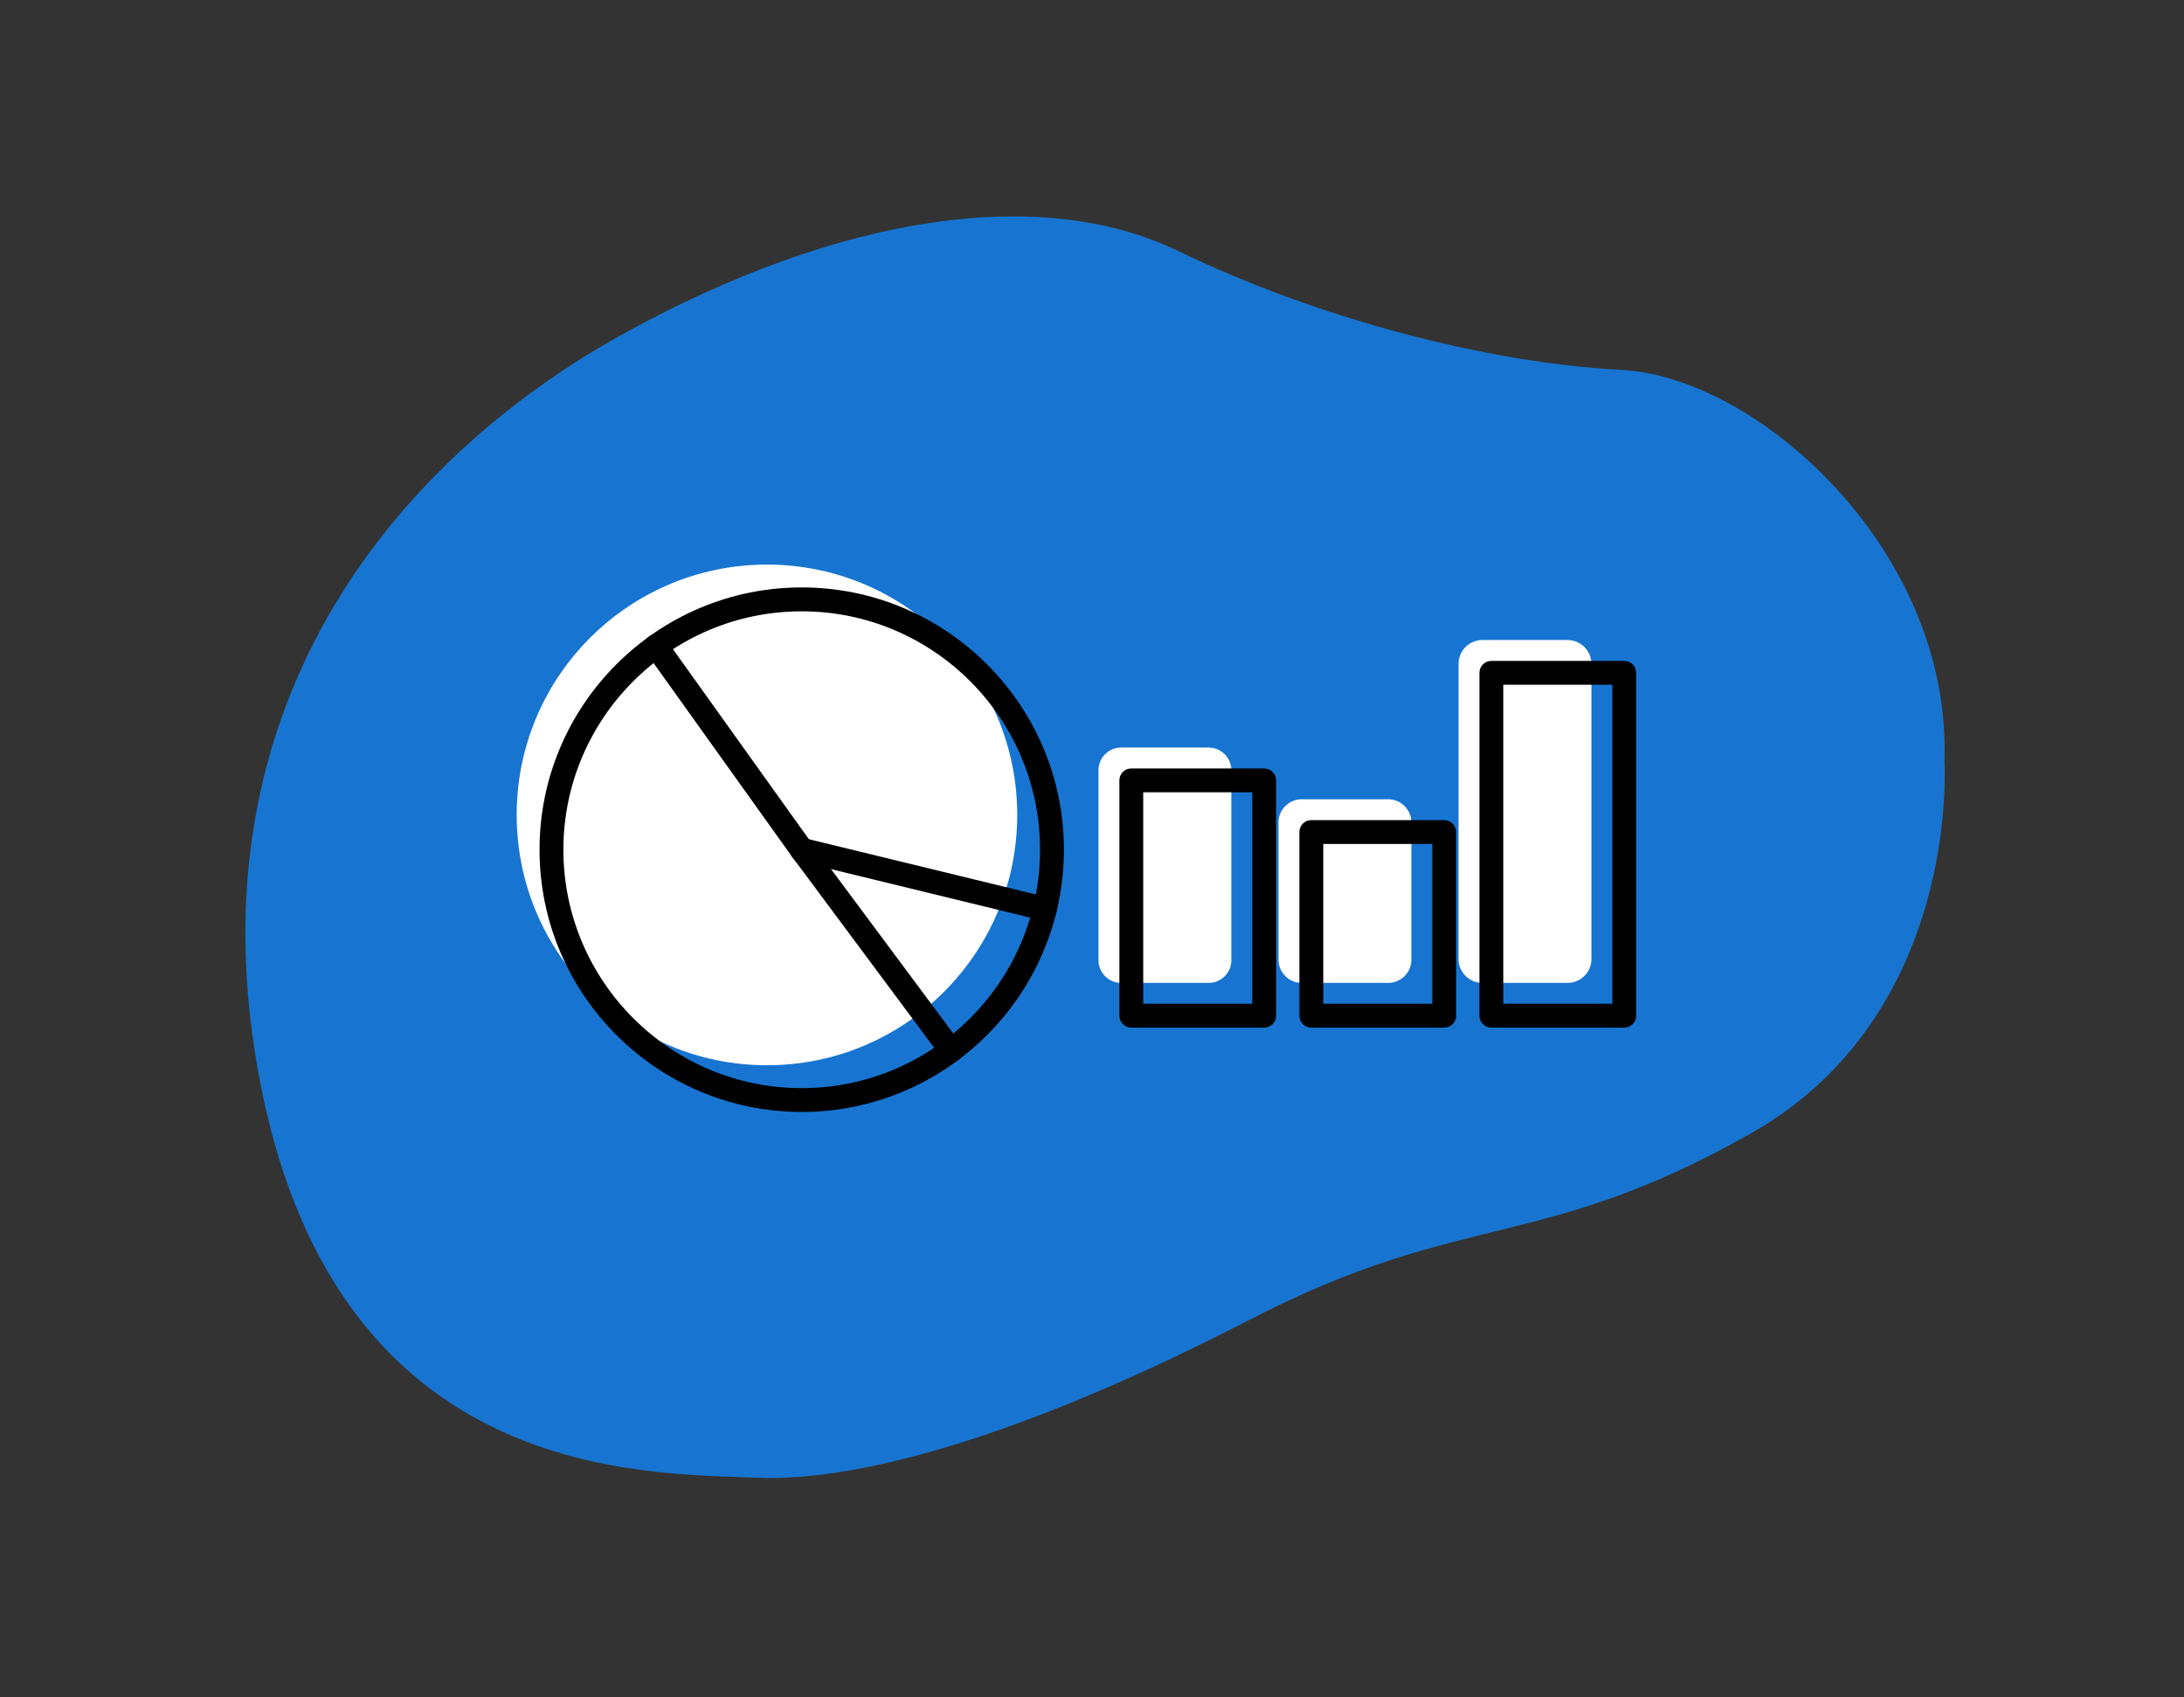
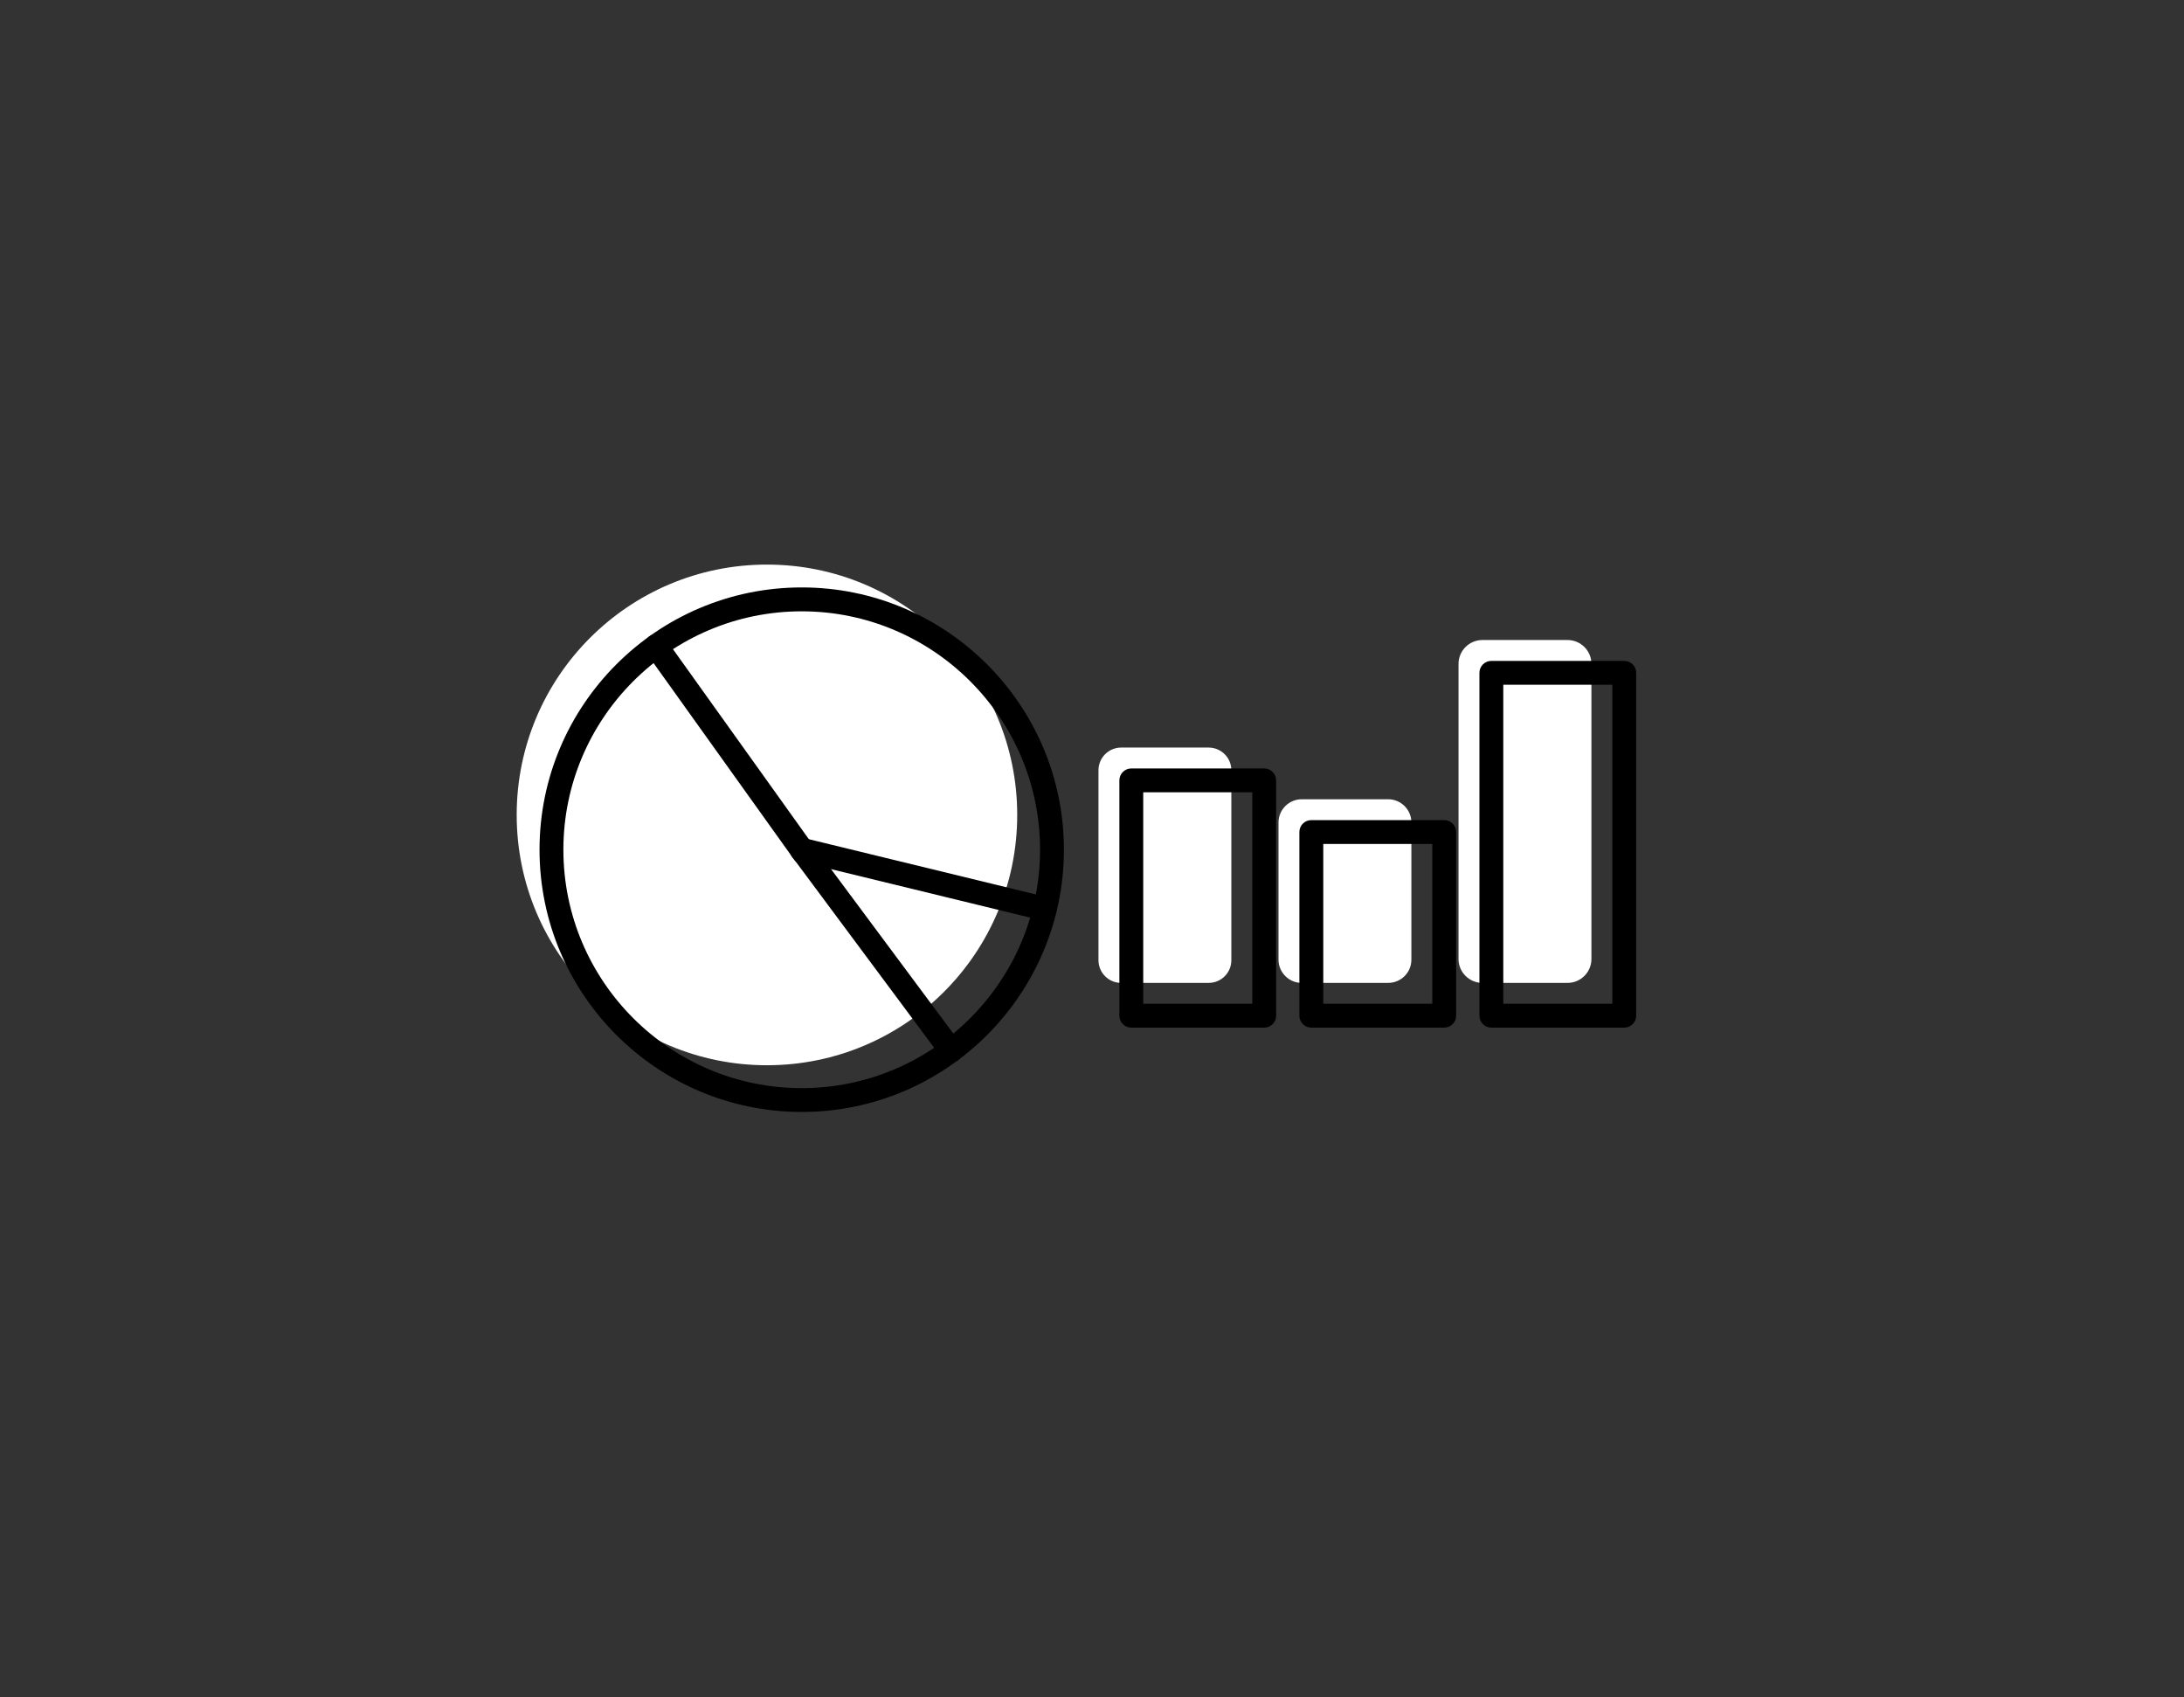
<svg xmlns="http://www.w3.org/2000/svg" version="1.1" id="Layer_1" x="0px" y="0px" viewBox="0 0 732.44 569" style="enable-background:new 0 0 732.44 569;" xml:space="preserve">
  <rect x="0" y="0" width="732.44" height="569" fill="#333333" stroke="none" />
  <style type="text/css">
	.st0{fill:#FD5D42;}
	.st1{fill:#FFFFFF;}
	.st2{fill:#1775D1;}
	.st3{fill:#8CB549;}
	.st4{fill:#FDC801;}
</style>
  <g>
    <g>
-       <path class="st2" d="M652.1,255.23c2.44-70.69-62.54-128.8-108.19-131.2S441.59,106.61,395.1,84.15    c-46.49-22.46-114.03-11.74-185.47,27.44C138.18,150.76,61.11,232.78,87.65,364.87S216.13,493.79,253.4,495.43    c37.27,1.64,95.05-16.49,166.25-53.23c71.2-36.74,97.02-22.27,167.58-62.23C657.79,340.01,652.1,255.23,652.1,255.23z" />
-     </g>
+       </g>
    <g>
      <g>
        <g>
          <path class="st1" d="M405.35,329.54H376c-4.2,0-7.61-3.41-7.61-7.61v-63.68c0-4.2,3.41-7.61,7.61-7.61h29.34      c4.2,0,7.61,3.41,7.61,7.61v63.68C412.96,326.13,409.55,329.54,405.35,329.54z" />
        </g>
        <g>
          <path class="st1" d="M525.7,329.54h-28.55c-4.42,0-8.01-3.59-8.01-8.01v-98.94c0-4.42,3.59-8.01,8.01-8.01h28.55      c4.42,0,8.01,3.59,8.01,8.01v98.94C533.71,325.95,530.12,329.54,525.7,329.54z" />
        </g>
        <g>
          <path class="st1" d="M465.54,329.54h-28.98c-4.3,0-7.79-3.49-7.79-7.79v-45.99c0-4.3,3.49-7.79,7.79-7.79h28.98      c4.3,0,7.79,3.49,7.79,7.79v45.99C473.34,326.05,469.85,329.54,465.54,329.54z" />
        </g>
      </g>
      <g>
        <g>
          <path d="M423.97,344.54H379.4c-2.21,0-4-1.79-4-4v-78.9c0-2.21,1.79-4,4-4h44.57c2.21,0,4,1.79,4,4v78.9      C427.97,342.75,426.18,344.54,423.97,344.54z M383.4,336.54h36.57v-70.9H383.4V336.54z" />
        </g>
        <g>
          <path d="M544.72,344.54h-44.57c-2.21,0-4-1.79-4-4V225.58c0-2.21,1.79-4,4-4h44.57c2.21,0,4,1.79,4,4v114.96      C548.72,342.75,546.93,344.54,544.72,344.54z M504.15,336.54h36.57V229.58h-36.57V336.54z" />
        </g>
        <g>
          <path d="M484.34,344.54h-44.57c-2.21,0-4-1.79-4-4v-61.58c0-2.21,1.79-4,4-4h44.57c2.21,0,4,1.79,4,4v61.58      C488.34,342.75,486.55,344.54,484.34,344.54z M443.78,336.54h36.57v-53.58h-36.57V336.54z" />
        </g>
      </g>
    </g>
    <g>
      <g>
        <g>
          <circle class="st1" cx="257.21" cy="273.22" r="83.93" />
        </g>
      </g>
      <g>
        <g>
          <g>
            <path d="M268.87,372.81c-48.48,0-87.93-39.44-87.93-87.93s39.44-87.93,87.93-87.93s87.93,39.44,87.93,87.93       S317.36,372.81,268.87,372.81z M268.87,204.96c-44.07,0-79.93,35.86-79.93,79.93s35.85,79.93,79.93,79.93       c44.07,0,79.93-35.86,79.93-79.93S312.95,204.96,268.87,204.96z" />
          </g>
          <g>
            <path d="M350.43,308.73c-0.31,0-0.63-0.04-0.95-0.11l-81.55-19.84c-2.15-0.52-3.46-2.69-2.94-4.83s2.69-3.47,4.83-2.94       l81.55,19.84c2.15,0.52,3.46,2.69,2.94,4.83C353.87,307.5,352.23,308.73,350.43,308.73z" />
          </g>
          <g>
            <path d="M318.97,356.23c-1.22,0-2.43-0.56-3.21-1.61l-50.09-67.35c-1.32-1.77-0.95-4.28,0.82-5.6c1.77-1.31,4.28-0.95,5.6,0.82       l50.09,67.35c1.32,1.77,0.95,4.28-0.82,5.6C320.63,355.98,319.8,356.23,318.97,356.23z" />
          </g>
        </g>
        <g>
          <path d="M269.54,289.82c-1.25,0-2.48-0.58-3.26-1.67l-49.5-69.2c-1.29-1.8-0.87-4.3,0.93-5.58c1.8-1.28,4.29-0.87,5.58,0.93      l49.5,69.2c1.29,1.8,0.87,4.3-0.93,5.58C271.16,289.58,270.35,289.82,269.54,289.82z" />
        </g>
      </g>
    </g>
  </g>
</svg>